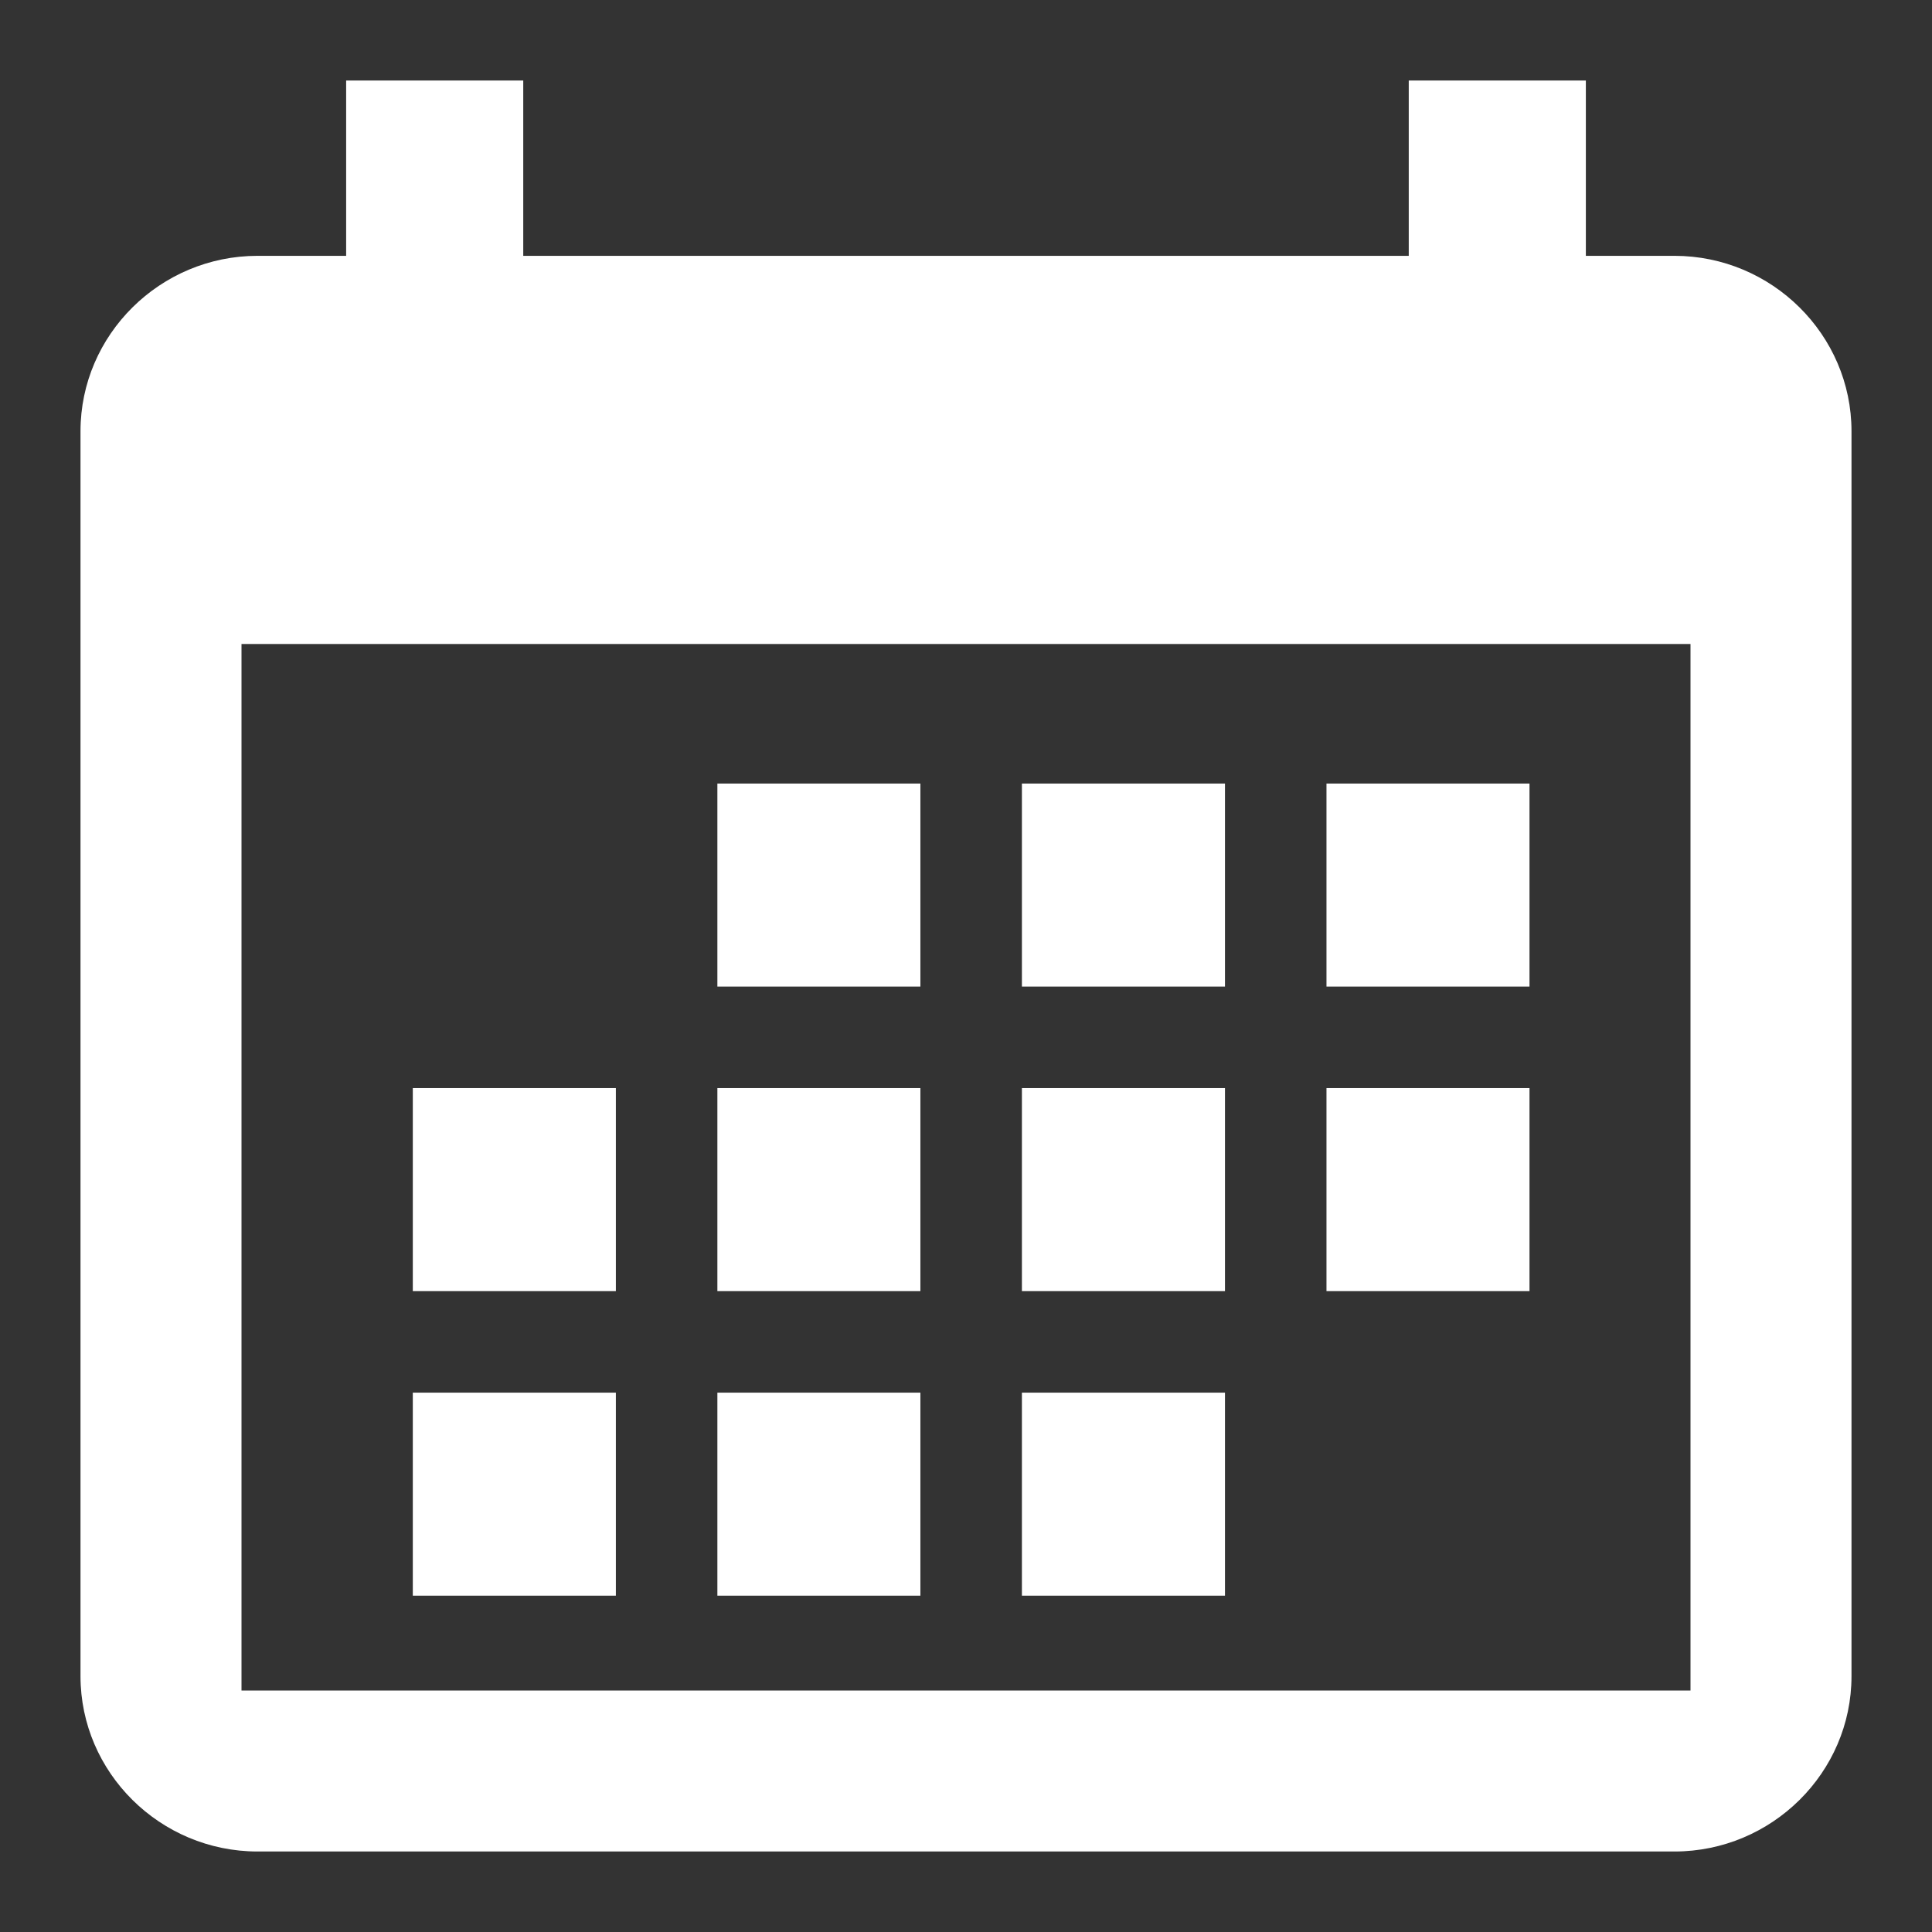
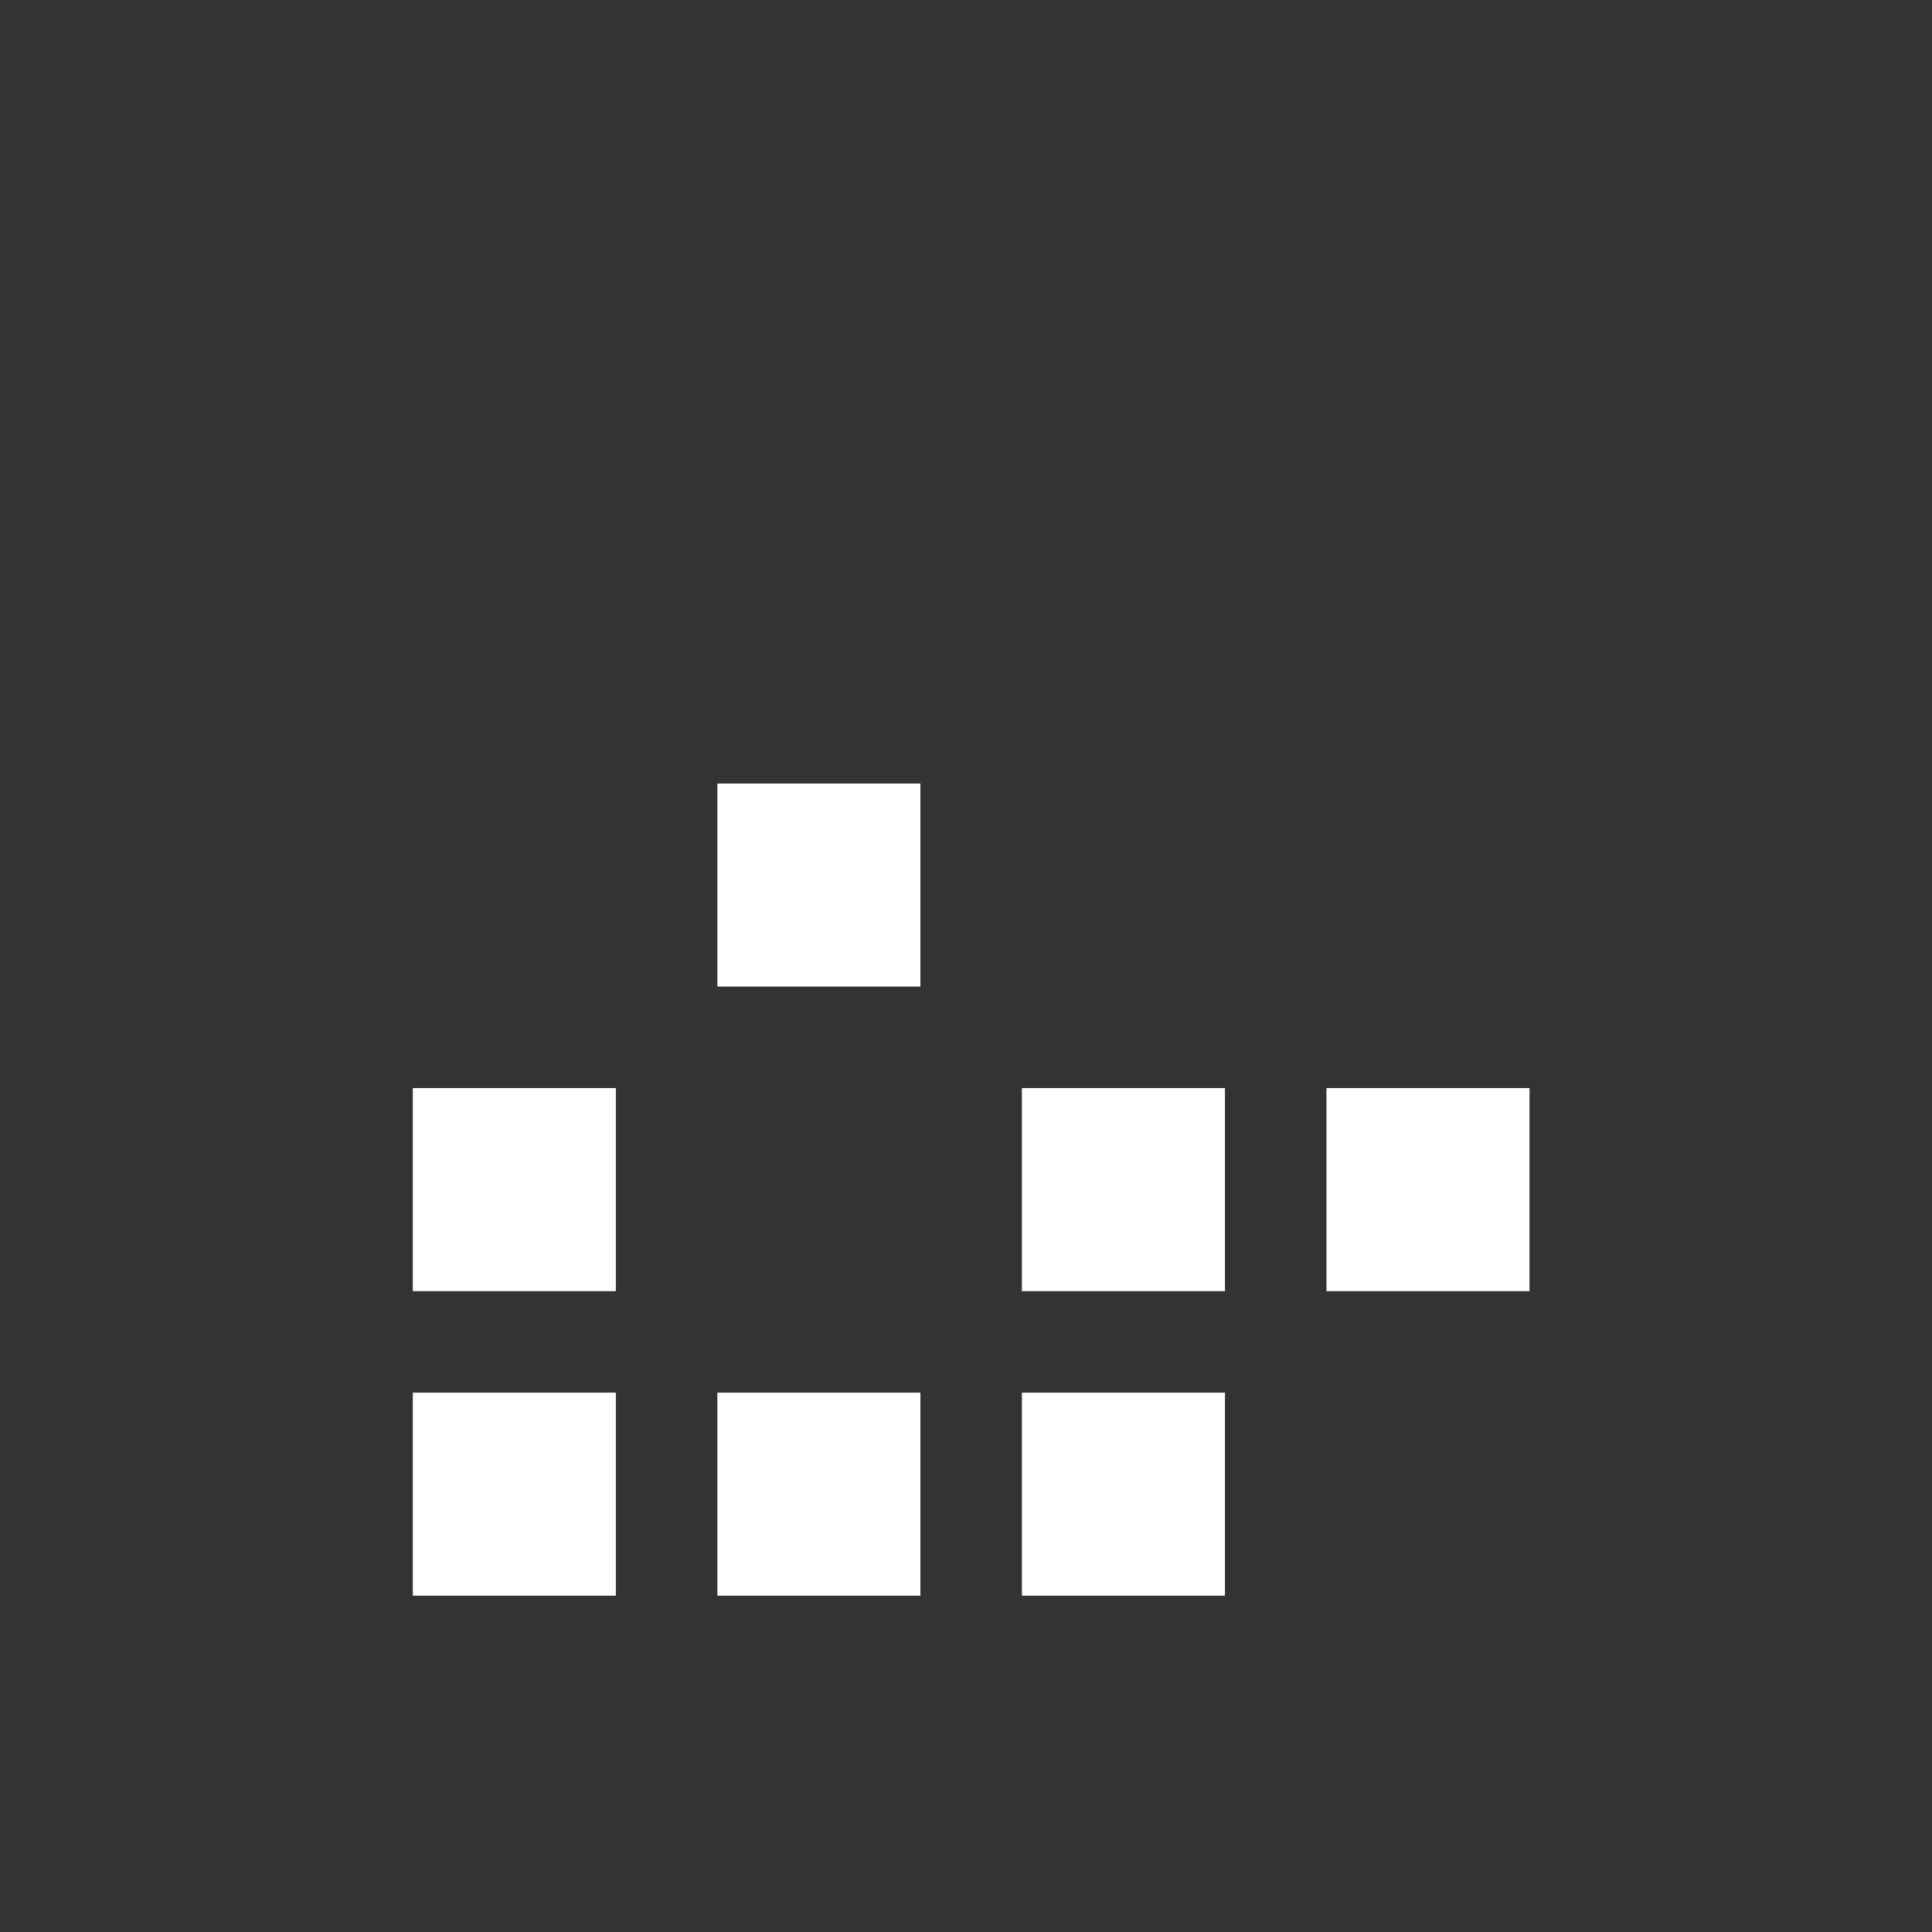
<svg xmlns="http://www.w3.org/2000/svg" width="48" height="48" viewBox="0 0 48 48" fill="none">
  <rect x="0" y="0" width="48" height="48" fill="#333333" stroke="none" />
-   <path fill-rule="evenodd" clip-rule="evenodd" d="M41.6 6.356H39.4V2H35V6.356H13V2H8.6V6.356H6.4C3.98 6.356 2 8.317 2 10.713V41.644C2 44.04 3.98 46 6.4 46H41.6C44.02 46 46 44.04 46 41.644V10.713C46 8.317 44.02 6.356 41.6 6.356ZM42 42H6V16H42V42Z" fill="white" />
  <path d="M17.823 19.467H22.867V24.511H17.823V19.467Z" fill="white" />
  <path d="M15.301 27.033H10.256V32.078H15.301V27.033Z" fill="white" />
  <path d="M15.301 34.6H10.256V39.644H15.301V34.6Z" fill="white" />
-   <path d="M22.867 27.033H17.823V32.078H22.867V27.033Z" fill="white" />
  <path d="M17.823 34.6H22.867V39.644H17.823V34.6Z" fill="white" />
-   <path d="M30.434 19.467H25.389V24.511H30.434V19.467Z" fill="white" />
  <path d="M25.389 27.033H30.434V32.078H25.389V27.033Z" fill="white" />
  <path d="M30.434 34.6H25.389V39.644H30.434V34.6Z" fill="white" />
-   <path d="M32.956 19.467H38V24.511H32.956V19.467Z" fill="white" />
  <path d="M38 27.033H32.956V32.078H38V27.033Z" fill="white" />
</svg>